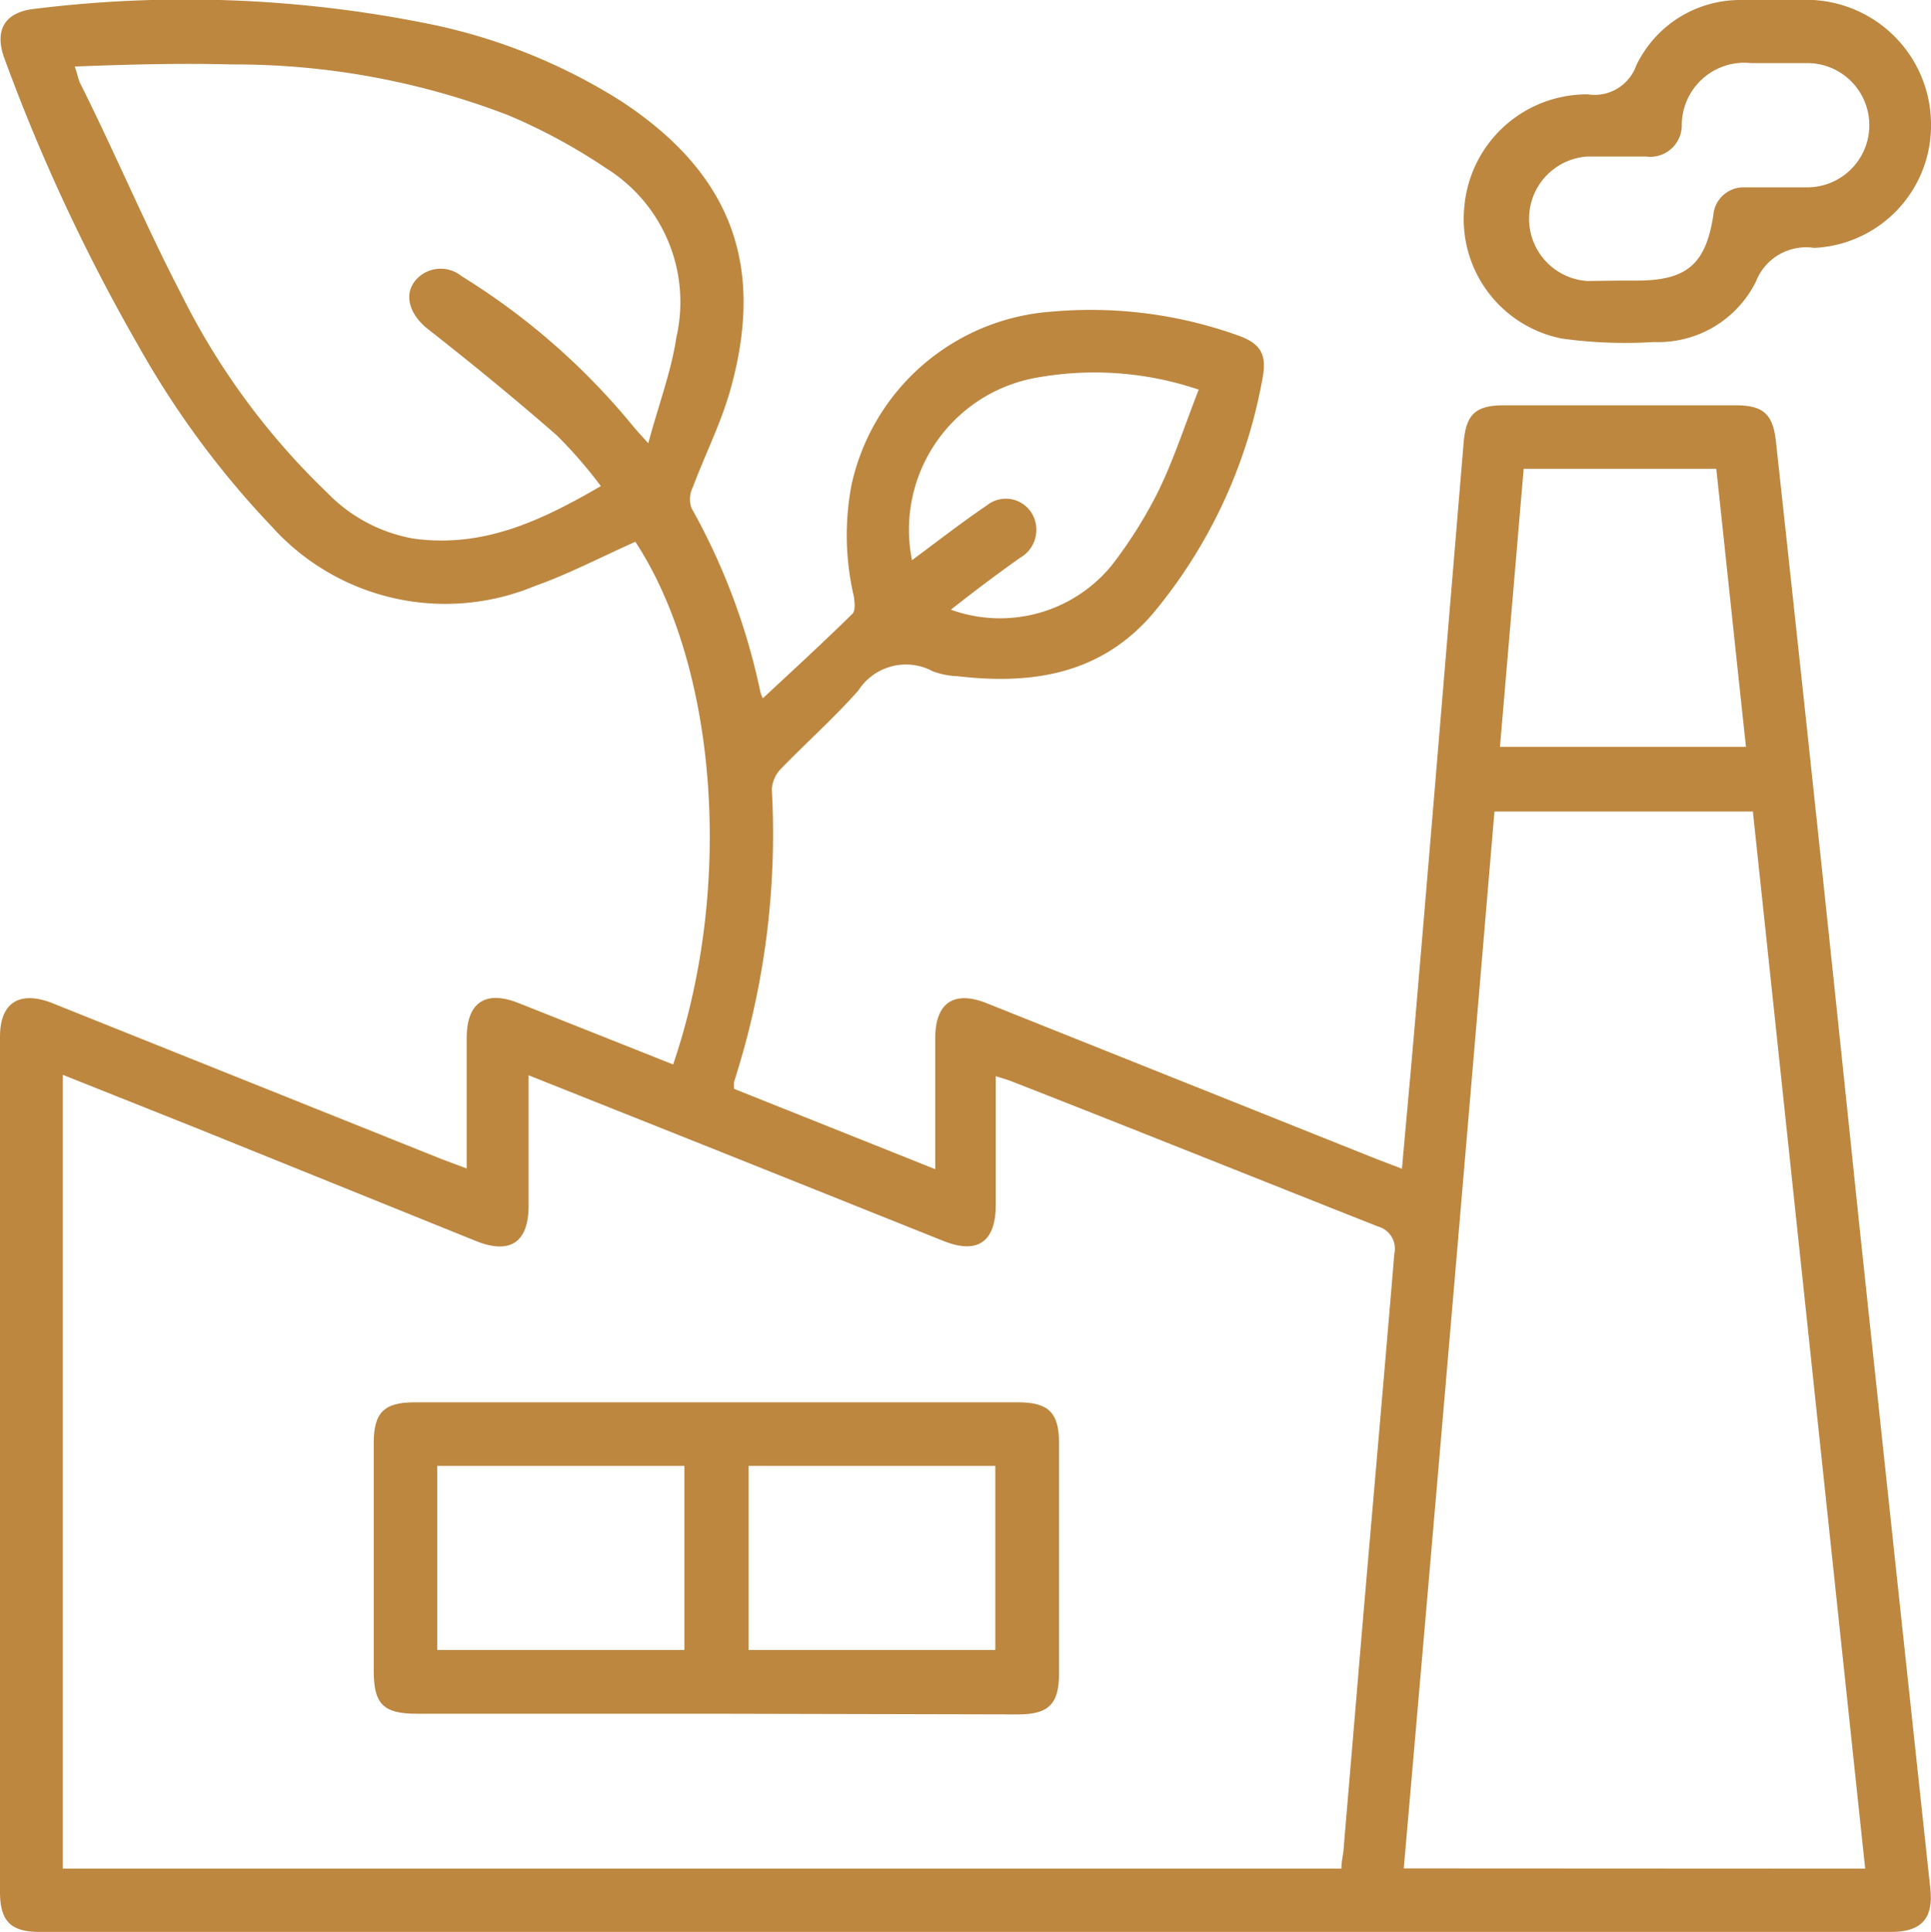
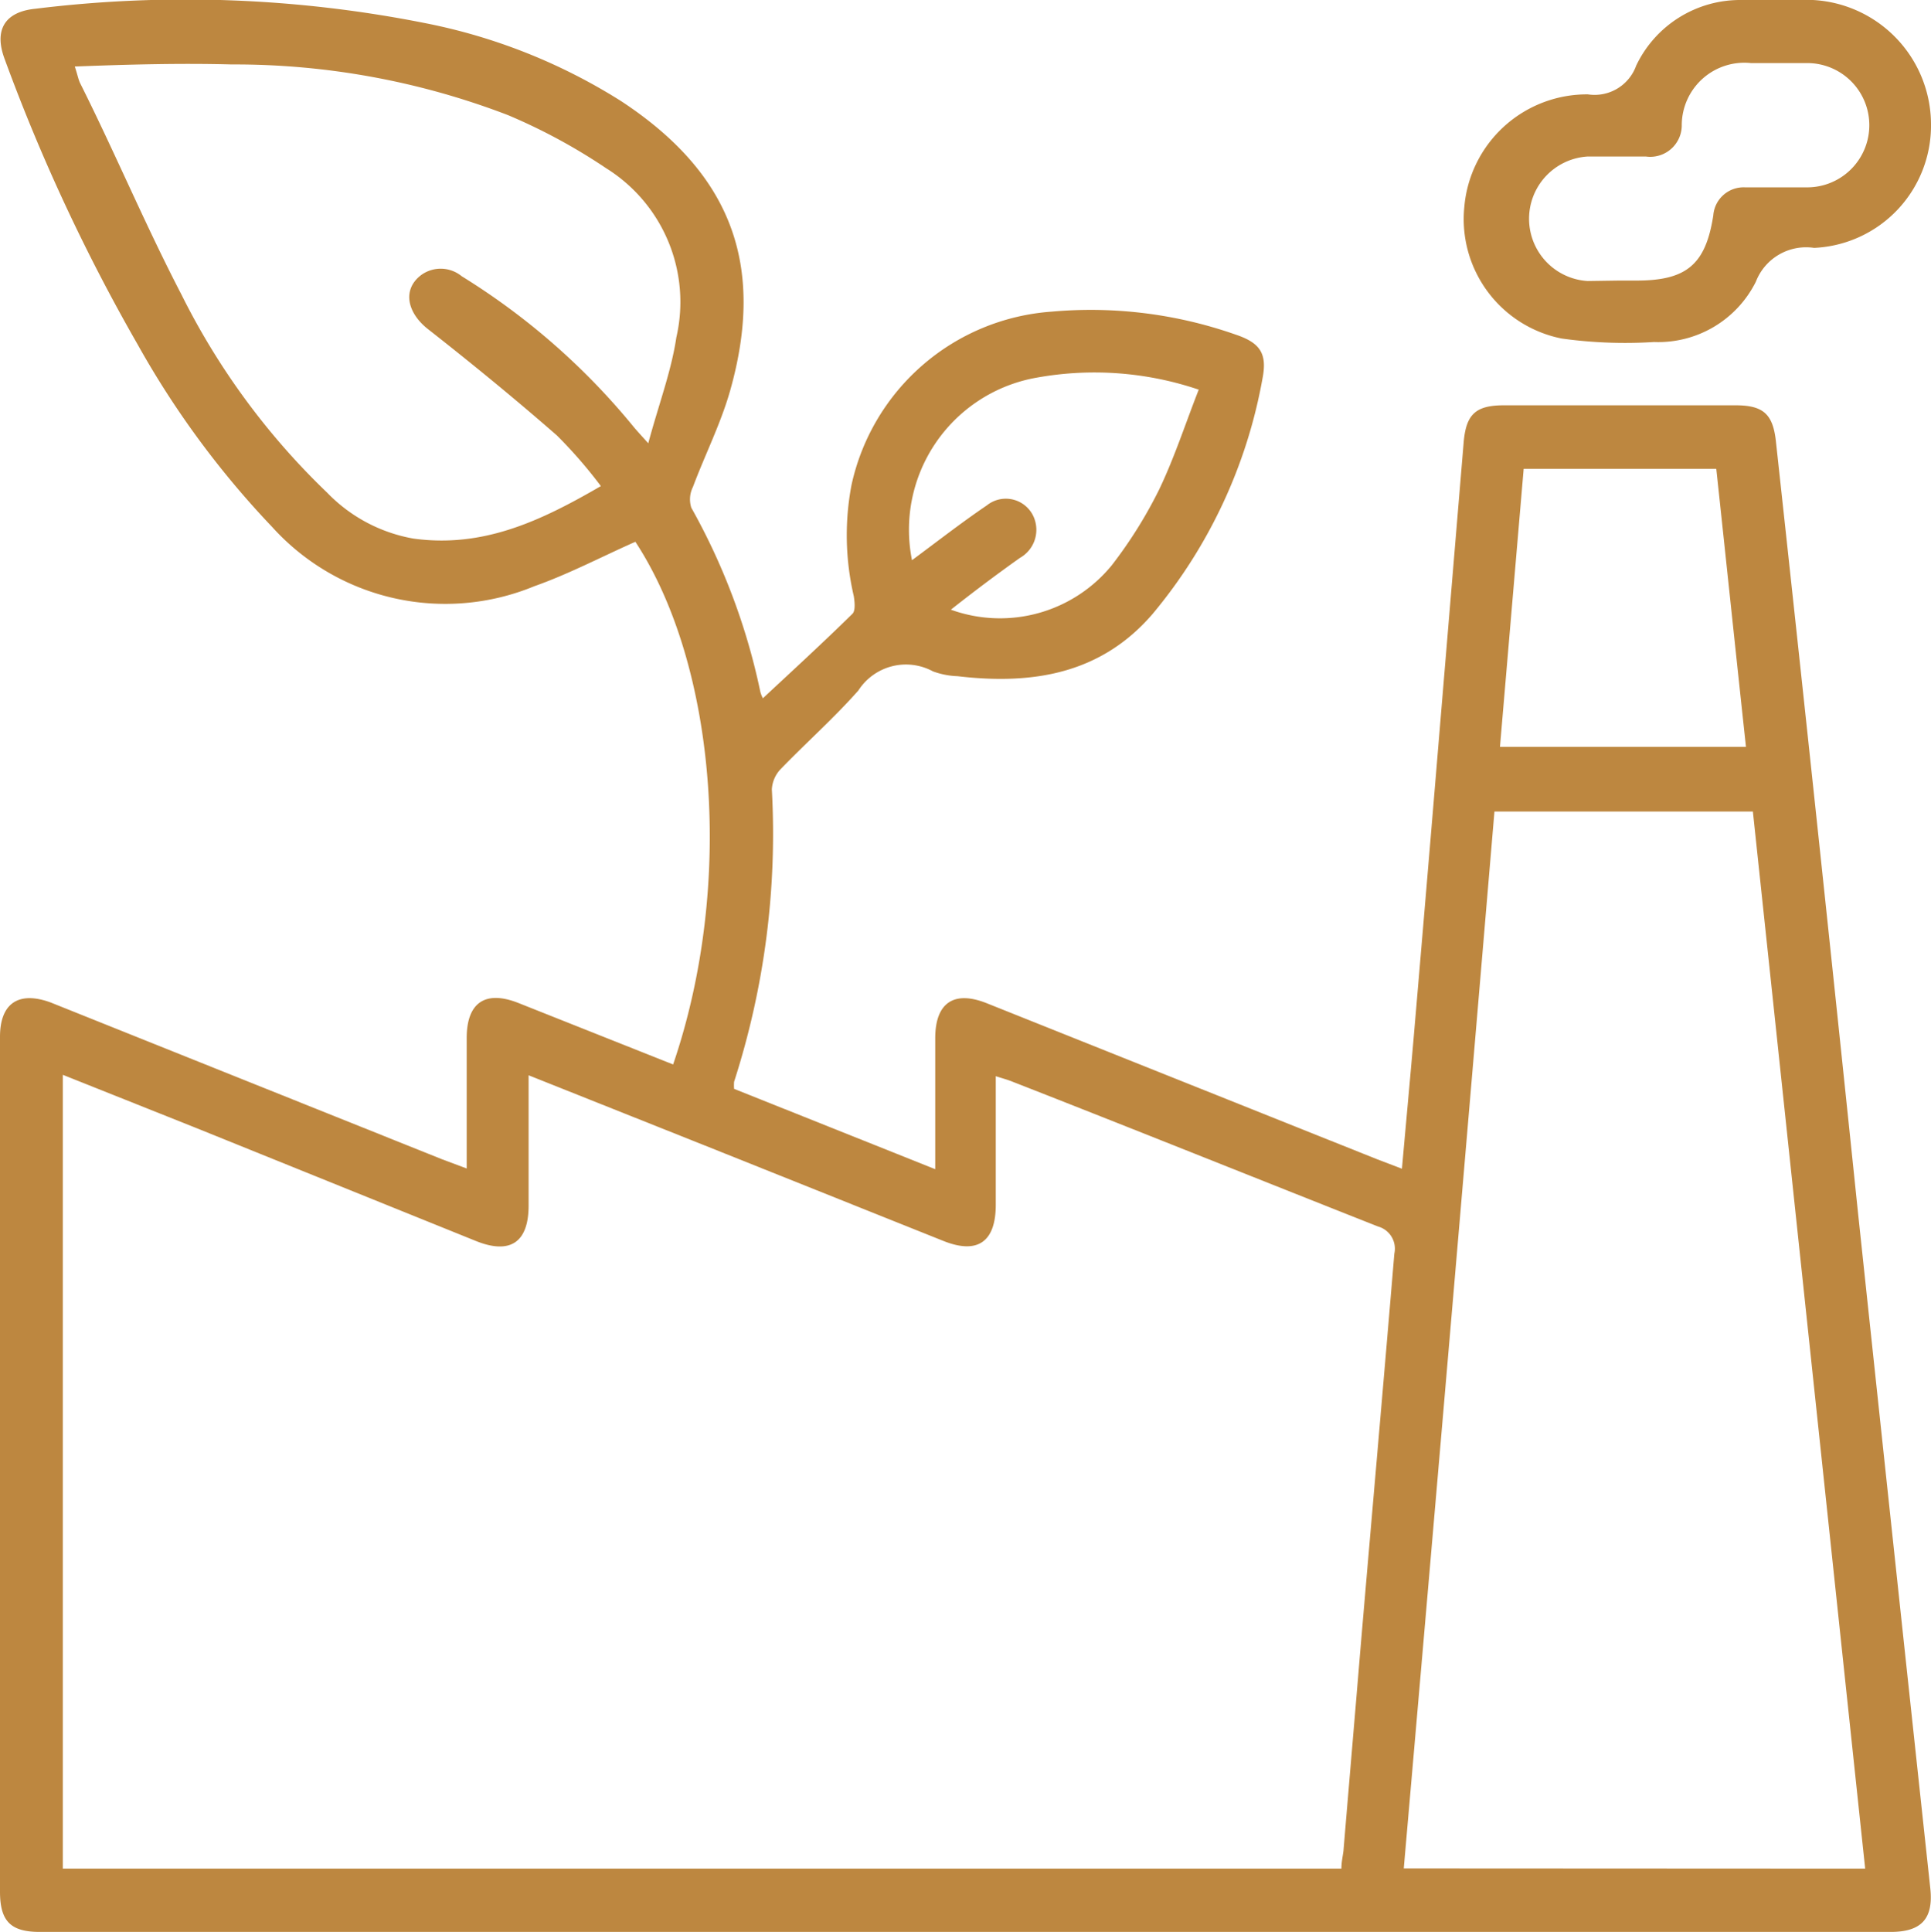
<svg xmlns="http://www.w3.org/2000/svg" viewBox="0 0 83.91 83.94">
  <defs>
    <style>.cls-1{fill:#bd8740;}</style>
  </defs>
  <g id="Capa_2" data-name="Capa 2">
    <g id="Capa_1-2" data-name="Capa 1">
      <path class="cls-1" d="M29.25,46.25c2.67-7.81,1.89-17.32-1.64-22.71-1.47.65-2.89,1.4-4.39,1.93a10.14,10.14,0,0,1-11.4-2.58A39.2,39.2,0,0,1,6,15,80.67,80.67,0,0,1,.2,2.56C-.27,1.3.21.51,1.54.38A53.32,53.32,0,0,1,18.45,1,24.93,24.93,0,0,1,27,4.4c4.77,3.14,6.28,7.11,4.72,12.6-.41,1.43-1.09,2.77-1.61,4.16a1.2,1.2,0,0,0-.07.9,28.06,28.06,0,0,1,3,8,1.38,1.38,0,0,0,.11.28c1.33-1.24,2.63-2.43,3.89-3.67.14-.13.1-.52.06-.77A11.66,11.66,0,0,1,37,21.08a9.6,9.6,0,0,1,8.7-7.54,19,19,0,0,1,8,1c1.07.36,1.37.83,1.16,1.91a22,22,0,0,1-4.77,10.22c-2.26,2.63-5.24,3.09-8.48,2.71a3.45,3.45,0,0,1-1.07-.21A2.46,2.46,0,0,0,37.3,30c-1.06,1.2-2.27,2.27-3.38,3.42a1.38,1.38,0,0,0-.38.88A35.11,35.11,0,0,1,31.9,47a1.89,1.89,0,0,0,0,.31l8.74,3.49c0-2,0-3.83,0-5.69,0-1.54.81-2.09,2.24-1.52l16.94,6.77,1.1.42c.17-1.9.34-3.74.5-5.58q.42-4.89.83-9.78L63.6,19.25c.1-1.24.51-1.64,1.75-1.64H75.42c1.2,0,1.62.38,1.75,1.56Q79,35.94,80.74,52.71q1.56,14.67,3.14,29.34c.14,1.31-.38,1.89-1.72,1.89H1.72C.46,83.94,0,83.47,0,82.19V45.05c0-1.48.83-2,2.21-1.49l17,6.81,1.07.4V45.1c0-1.54.81-2.09,2.25-1.52ZM2.73,81.19H58.29c0-.29.06-.53.09-.78.24-2.89.49-5.78.73-8.68.49-5.75,1-11.51,1.48-17.26a1,1,0,0,0-.71-1.18C54.59,51.2,49.32,49.08,44,47c-.22-.09-.45-.15-.73-.24,0,1.93,0,3.76,0,5.59,0,1.61-.79,2.16-2.27,1.57l-10.5-4.2-7.53-3v5.66c0,1.6-.8,2.14-2.29,1.54L8.5,49,2.73,46.7Zm78.32,0c-1.63-15.34-3.25-30.62-4.88-45.93H64.94Q63,58.25,61,81.18ZM26.11,21.12a20.4,20.4,0,0,0-1.91-2.2c-1.82-1.59-3.69-3.12-5.59-4.61-.95-.74-1.13-1.77-.28-2.38a1.44,1.44,0,0,1,1.73.07,30,30,0,0,1,7.42,6.48c.16.2.34.39.69.78.45-1.68,1-3.12,1.22-4.6a6.85,6.85,0,0,0-3.05-7.35A25,25,0,0,0,22.07,5a33.11,33.11,0,0,0-12-2.2c-2.24-.06-4.48,0-6.82.09.12.36.15.55.23.72C5,6.64,6.31,9.77,7.88,12.79a31.13,31.13,0,0,0,6.33,8.61,6.87,6.87,0,0,0,3.75,2C21,23.82,23.51,22.63,26.11,21.12ZM65.18,32.45H75.87c-.44-4.07-.86-8.08-1.29-12.08H66.21ZM39.63,24.34c1.12-.83,2.16-1.64,3.25-2.38a1.32,1.32,0,0,1,2.08.61,1.4,1.4,0,0,1-.64,1.67c-1,.71-2,1.46-3,2.25a6.27,6.27,0,0,0,7-1.94,19.57,19.57,0,0,0,2.05-3.28c.67-1.4,1.15-2.89,1.72-4.34a14.12,14.12,0,0,0-7.21-.49A6.71,6.71,0,0,0,39.63,24.34Z" />
      <path class="cls-1" d="M77.18,0c.53,0,1.07,0,1.6,0a5.42,5.42,0,0,1,5.13,5.37,5.32,5.32,0,0,1-5.08,5.4,2.34,2.34,0,0,0-2.53,1.47,4.74,4.74,0,0,1-4.43,2.62,20,20,0,0,1-4-.15A5.29,5.29,0,0,1,63.63,9,5.35,5.35,0,0,1,69,4.1,1.92,1.92,0,0,0,71.1,2.85,5,5,0,0,1,75.66,0c.5,0,1,0,1.52,0ZM70.36,12.19h.76c2.17,0,3-.7,3.33-2.83a1.32,1.32,0,0,1,1.38-1.22c.9,0,1.8,0,2.7,0a2.7,2.7,0,0,0,0-5.4c-.82,0-1.63,0-2.45,0a2.72,2.72,0,0,0-3,2.67,1.37,1.37,0,0,1-1.56,1.39c-.84,0-1.69,0-2.53,0a2.71,2.71,0,0,0,0,5.41Z" />
-       <path class="cls-1" d="M31.05,74.46H18.1c-1.44,0-1.86-.42-1.86-1.86V62.7c0-1.33.45-1.77,1.78-1.77H44.24c1.33,0,1.78.45,1.78,1.78v10c0,1.33-.45,1.78-1.78,1.78ZM29.74,63.69H19v8H29.74Zm13.51,8v-8H32.53v8Z" />
    </g>
  </g>
</svg>